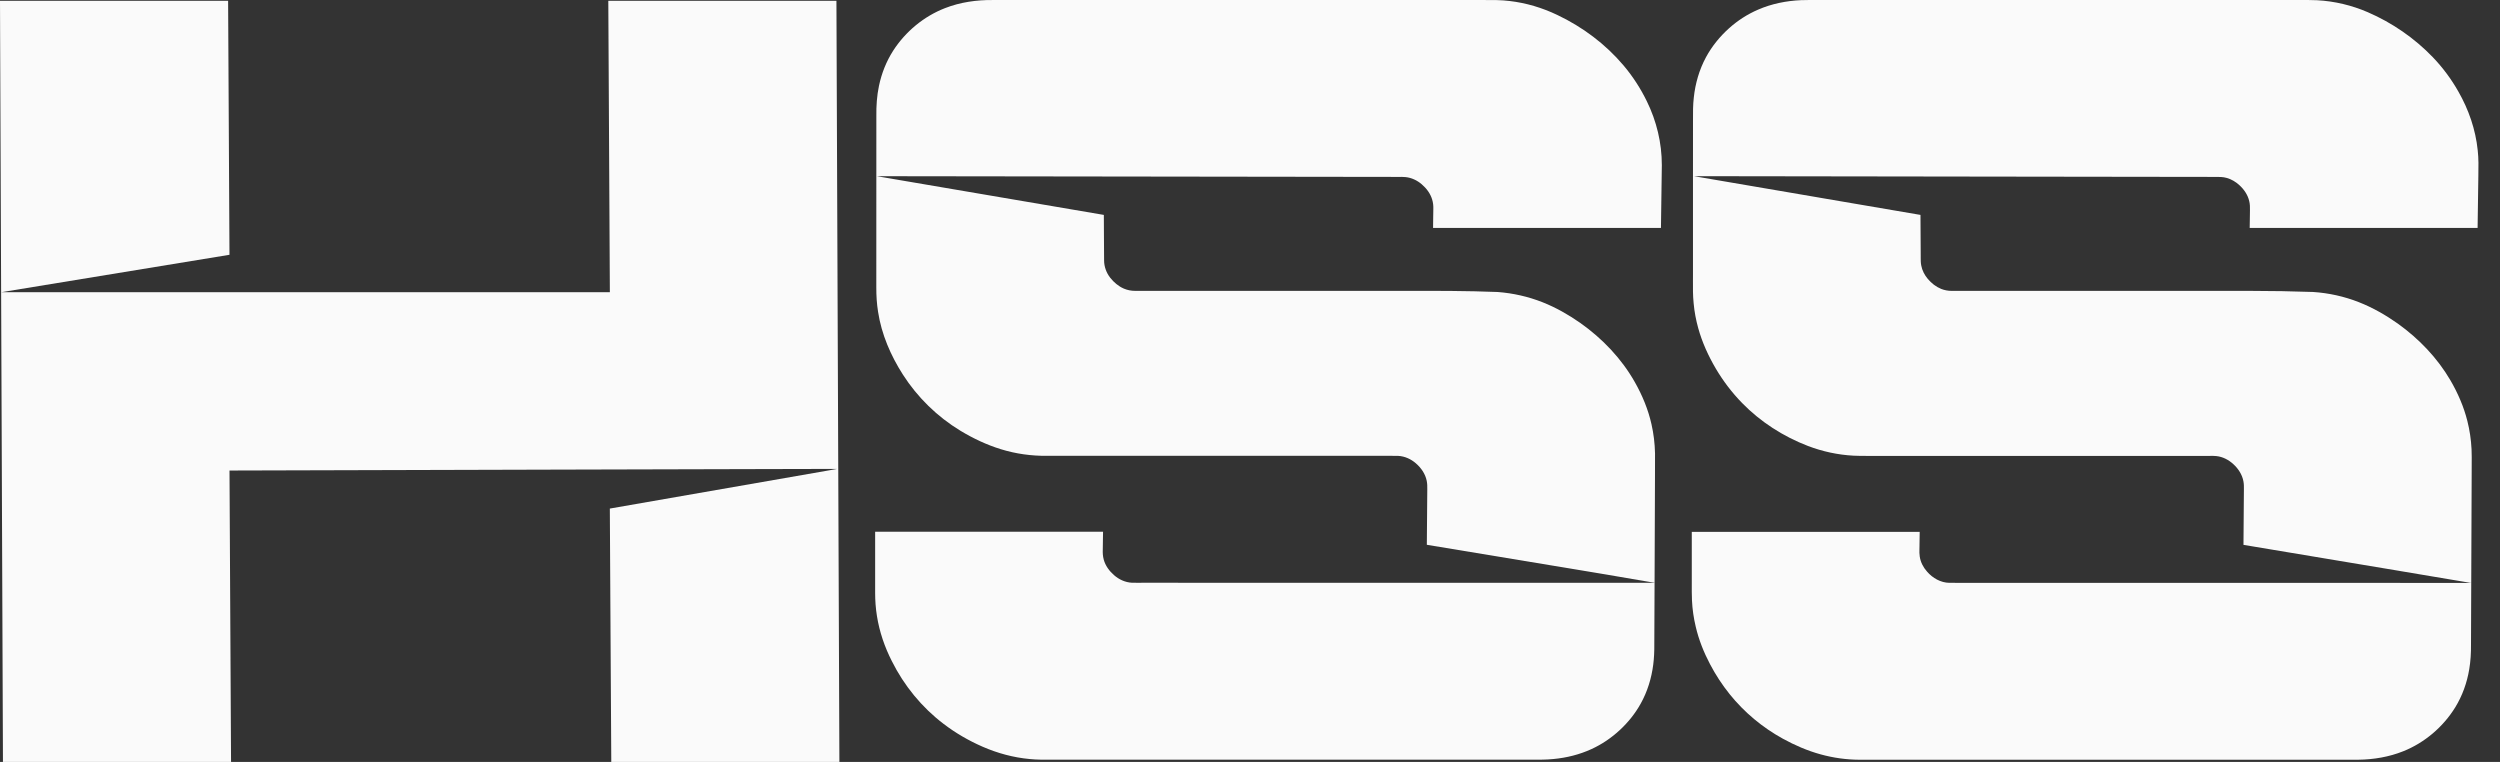
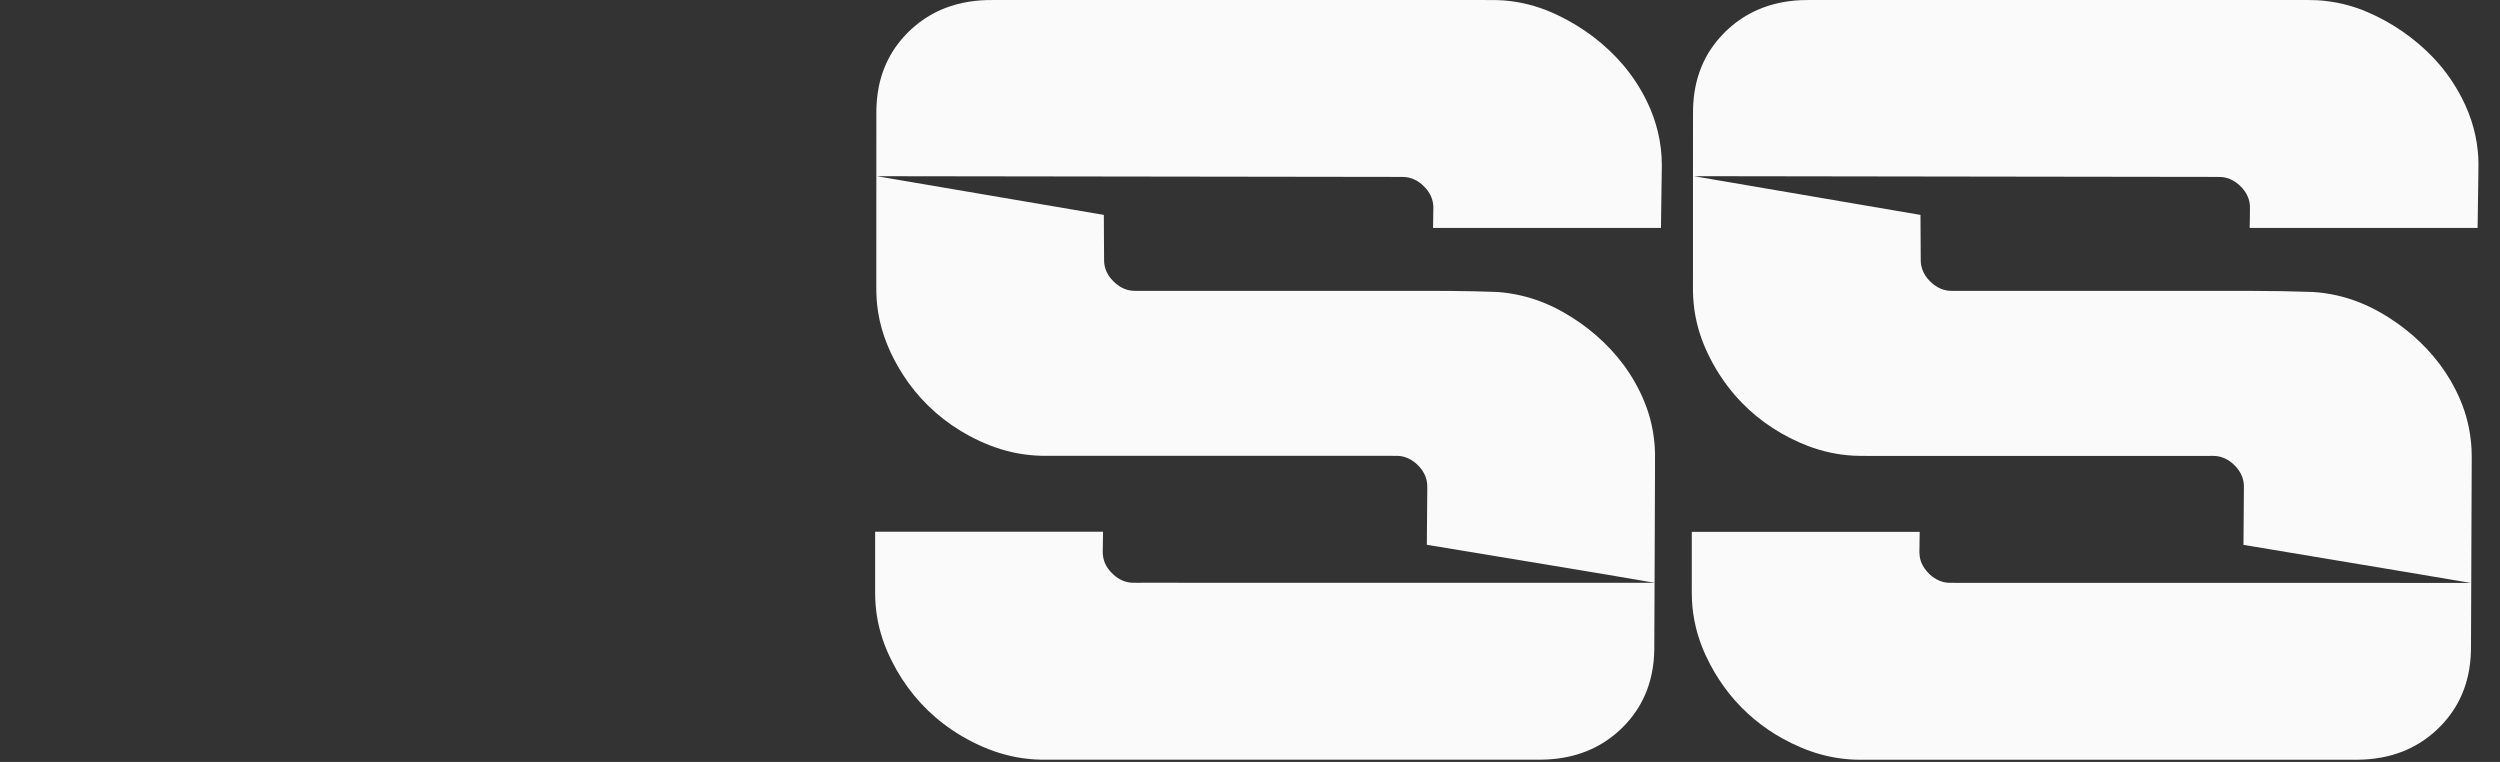
<svg xmlns="http://www.w3.org/2000/svg" width="105" height="32" viewBox="0 0 105 32" fill="none">
  <rect x="0" y="0" width="105" height="32" fill="#333333" stroke="none" />
  <path d="M75.637 0.007C75.863 -0.001 76.09 -0 76.316 0.001C76.434 0.001 76.551 0.002 76.668 0.001H96.178C96.307 0.002 96.436 0.001 96.566 0.001C96.817 -0 97.069 -0.002 97.32 0.01C98.051 0.049 98.774 0.222 99.446 0.512C100.47 0.955 101.407 1.6 102.18 2.404C102.596 2.839 102.958 3.326 103.254 3.85C103.686 4.606 103.976 5.446 104.064 6.313C104.104 6.663 104.097 7.015 104.091 7.367C104.089 7.458 104.088 7.549 104.087 7.64C104.082 7.962 104.077 8.284 104.073 8.606C104.068 8.928 104.064 9.25 104.059 9.572H94.487C94.489 9.451 94.491 9.329 94.493 9.207C94.494 9.086 94.496 8.964 94.498 8.843C94.502 8.71 94.5 8.574 94.467 8.444C94.407 8.185 94.25 7.955 94.055 7.778C93.904 7.638 93.721 7.528 93.522 7.473C93.364 7.427 93.201 7.429 93.038 7.43C92.99 7.431 92.943 7.431 92.896 7.43C89.996 7.426 87.097 7.422 84.198 7.418L84.19 7.418C79.841 7.412 75.492 7.406 71.143 7.399C72.898 7.7 74.653 8 76.408 8.299L76.41 8.3C77.827 8.541 79.243 8.783 80.66 9.026L80.67 10.736C80.67 10.764 80.67 10.793 80.67 10.821C80.67 10.929 80.67 11.038 80.691 11.145C80.729 11.357 80.832 11.555 80.971 11.718C81.121 11.895 81.309 12.045 81.527 12.133C81.667 12.189 81.818 12.217 81.97 12.217H94.553C95.419 12.217 96.285 12.233 97.15 12.263C97.808 12.306 98.459 12.45 99.072 12.691C99.653 12.919 100.197 13.231 100.706 13.59C101.593 14.225 102.367 15.03 102.918 15.974C103.228 16.506 103.478 17.078 103.628 17.677C103.727 18.067 103.785 18.466 103.805 18.868C103.815 19.09 103.813 19.313 103.811 19.535C103.81 19.657 103.809 19.778 103.81 19.9C103.804 21.222 103.79 25.008 103.784 26.547L103.782 27.075C103.785 27.421 103.766 27.768 103.708 28.108C103.615 28.674 103.418 29.224 103.117 29.713C102.608 30.534 101.836 31.193 100.938 31.552C100.341 31.792 99.696 31.9 99.055 31.908C98.538 31.91 98.021 31.91 97.504 31.91C97.208 31.909 96.912 31.909 96.617 31.91H80.264C79.954 31.909 79.643 31.909 79.333 31.909H79.331C78.918 31.91 78.505 31.91 78.092 31.909C77.545 31.906 76.998 31.83 76.47 31.684C75.914 31.532 75.382 31.301 74.878 31.024C74.024 30.554 73.26 29.919 72.648 29.158C72.332 28.765 72.054 28.34 71.82 27.893C71.558 27.396 71.349 26.87 71.221 26.323C71.134 25.96 71.08 25.588 71.063 25.215C71.053 24.979 71.054 24.743 71.055 24.507C71.056 24.379 71.057 24.25 71.055 24.122V22.338H80.627C80.624 22.545 80.621 22.751 80.618 22.958L80.618 22.965C80.618 22.999 80.617 23.034 80.616 23.069C80.614 23.171 80.612 23.273 80.629 23.374C80.663 23.612 80.779 23.833 80.938 24.01C81.172 24.28 81.51 24.474 81.874 24.479C84.905 24.481 87.934 24.481 90.965 24.481L93.239 24.481C96.679 24.482 103.558 24.482 103.558 24.482L103.791 24.485C103.791 24.485 97.363 23.403 94.226 22.884C94.232 22.139 94.238 21.395 94.243 20.65C94.243 20.621 94.243 20.591 94.244 20.562C94.245 20.444 94.247 20.326 94.223 20.211C94.171 19.932 94.008 19.683 93.8 19.494C93.604 19.313 93.355 19.183 93.087 19.155C92.992 19.145 92.898 19.146 92.803 19.148C92.756 19.148 92.709 19.149 92.662 19.148H78.624C78.563 19.148 78.502 19.148 78.441 19.148C78.242 19.148 78.042 19.149 77.843 19.138C77.19 19.103 76.544 18.963 75.933 18.73C74.899 18.333 73.944 17.721 73.169 16.927C72.744 16.492 72.374 16.006 72.065 15.483C71.751 14.949 71.491 14.381 71.326 13.784C71.231 13.442 71.165 13.093 71.133 12.739C71.1 12.42 71.102 12.099 71.104 11.778C71.105 11.692 71.105 11.605 71.105 11.519C71.105 10.224 71.105 8.93 71.105 7.635L71.105 7.593C71.106 6.745 71.106 5.896 71.106 5.047C71.104 4.729 71.103 4.41 71.14 4.093C71.203 3.505 71.369 2.926 71.651 2.404C71.899 1.945 72.233 1.534 72.621 1.186C72.982 0.862 73.394 0.597 73.839 0.405C74.406 0.158 75.021 0.035 75.637 0.007Z" fill="#FAFAFA" />
  <path d="M39.695 0.34C40.33 0.092 41.016 -0.005 41.696 0.001H62.332C62.692 -0.001 63.052 -0.002 63.41 0.043C64.102 0.124 64.777 0.327 65.406 0.628C66.468 1.131 67.431 1.852 68.191 2.751C68.576 3.207 68.903 3.712 69.165 4.249C69.576 5.082 69.798 6.008 69.797 6.937C69.792 7.343 69.786 7.748 69.78 8.153L69.78 8.157C69.773 8.629 69.766 9.1 69.76 9.572C67.884 9.574 66.008 9.574 64.132 9.574H64.13C62.816 9.573 61.503 9.573 60.189 9.574C60.19 9.409 60.193 9.244 60.195 9.079L60.195 9.078C60.197 8.98 60.199 8.881 60.2 8.783C60.205 8.648 60.191 8.511 60.151 8.381C60.076 8.128 59.912 7.91 59.713 7.74C59.522 7.576 59.284 7.462 59.032 7.438C58.934 7.428 58.836 7.429 58.739 7.43C58.696 7.43 58.653 7.431 58.611 7.43C55.705 7.426 52.8 7.422 49.895 7.418L49.886 7.418C45.532 7.411 41.179 7.405 36.826 7.4L46.361 9.026C46.362 9.28 46.364 9.535 46.365 9.79C46.367 10.173 46.37 10.556 46.372 10.939C46.373 11.2 46.467 11.459 46.629 11.665C46.781 11.859 46.975 12.024 47.203 12.122C47.349 12.184 47.508 12.216 47.667 12.216H58.049C58.377 12.216 58.706 12.216 59.035 12.216C60.325 12.214 61.614 12.213 62.903 12.264C63.547 12.313 64.183 12.456 64.784 12.693C65.346 12.915 65.874 13.216 66.37 13.562C67.301 14.22 68.11 15.066 68.67 16.062C68.98 16.611 69.224 17.201 69.362 17.816C69.453 18.216 69.502 18.627 69.511 19.038C69.513 19.247 69.511 19.457 69.51 19.666C69.51 19.806 69.509 19.946 69.509 20.085L69.492 24.478C69.419 24.459 66.618 23.988 65.224 23.758C63.458 23.466 61.693 23.174 59.927 22.881C59.933 22.105 59.939 21.329 59.946 20.554C59.948 20.434 59.947 20.311 59.922 20.193C59.864 19.904 59.688 19.651 59.468 19.461C59.261 19.28 58.998 19.16 58.721 19.147C58.64 19.144 58.559 19.144 58.478 19.145C58.434 19.145 58.389 19.145 58.345 19.145H43.994C43.329 19.153 42.663 19.062 42.028 18.864C41.436 18.68 40.87 18.413 40.341 18.093C39.368 17.504 38.533 16.689 37.921 15.732C37.409 14.932 37.023 14.04 36.879 13.097C36.825 12.761 36.804 12.421 36.805 12.08C36.807 9.678 36.807 7.277 36.807 4.875C36.801 4.45 36.829 4.022 36.917 3.605C37.026 3.083 37.225 2.578 37.513 2.129C38.031 1.326 38.803 0.685 39.695 0.34Z" fill="#FAFAFA" />
-   <path d="M69.493 24.479C69.494 24.479 69.493 24.479 69.492 24.478L69.493 24.479Z" fill="#FAFAFA" />
  <path d="M69.492 24.478C69.487 25.667 69.483 26.707 69.481 27.072C69.483 27.354 69.472 27.635 69.436 27.914C69.363 28.487 69.191 29.049 68.909 29.553C68.681 29.964 68.384 30.334 68.04 30.655C67.684 30.986 67.278 31.264 66.834 31.465C66.337 31.693 65.798 31.826 65.254 31.878C64.95 31.909 64.645 31.908 64.34 31.907C64.239 31.906 64.137 31.906 64.035 31.907H44.399C44.31 31.906 44.22 31.907 44.131 31.907C43.834 31.908 43.537 31.909 43.242 31.879C42.562 31.816 41.894 31.635 41.268 31.361C40.688 31.108 40.136 30.789 39.632 30.404C38.715 29.708 37.969 28.794 37.456 27.764C37.153 27.169 36.935 26.53 36.831 25.87C36.779 25.549 36.756 25.224 36.756 24.899C36.757 24.411 36.756 23.922 36.756 23.434C36.756 23.067 36.756 22.701 36.756 22.334H46.328C46.326 22.456 46.324 22.578 46.322 22.7C46.321 22.823 46.319 22.947 46.317 23.071C46.311 23.217 46.317 23.365 46.358 23.507C46.428 23.762 46.59 23.981 46.787 24.154C46.995 24.339 47.263 24.462 47.544 24.475C47.634 24.477 47.724 24.477 47.814 24.477C47.864 24.476 47.915 24.476 47.965 24.476C52.721 24.477 57.525 24.478 62.313 24.478L69.492 24.478Z" fill="#FAFAFA" />
-   <path d="M9.581 0.035H0C0.04 10.69 0.082 21.345 0.124 32H9.704C9.696 30.368 9.687 28.736 9.678 27.104C9.665 24.657 9.652 22.21 9.639 19.762C14.214 19.749 18.79 19.737 23.365 19.724C25.656 19.718 27.947 19.712 30.237 19.706C30.894 19.704 31.55 19.702 32.207 19.701C33.191 19.698 34.175 19.695 35.159 19.694L35.1 19.706L25.613 21.36C25.624 23.134 25.634 24.907 25.643 26.68C25.653 28.453 25.663 30.227 25.674 32H35.254L35.254 31.916C35.213 21.289 35.172 10.662 35.13 0.035H25.549C25.558 1.667 25.566 3.299 25.575 4.93C25.588 7.378 25.602 9.825 25.614 12.273H0.049L9.638 10.701C9.638 10.701 9.6 3.59 9.581 0.035Z" fill="#FAFAFA" />
</svg>